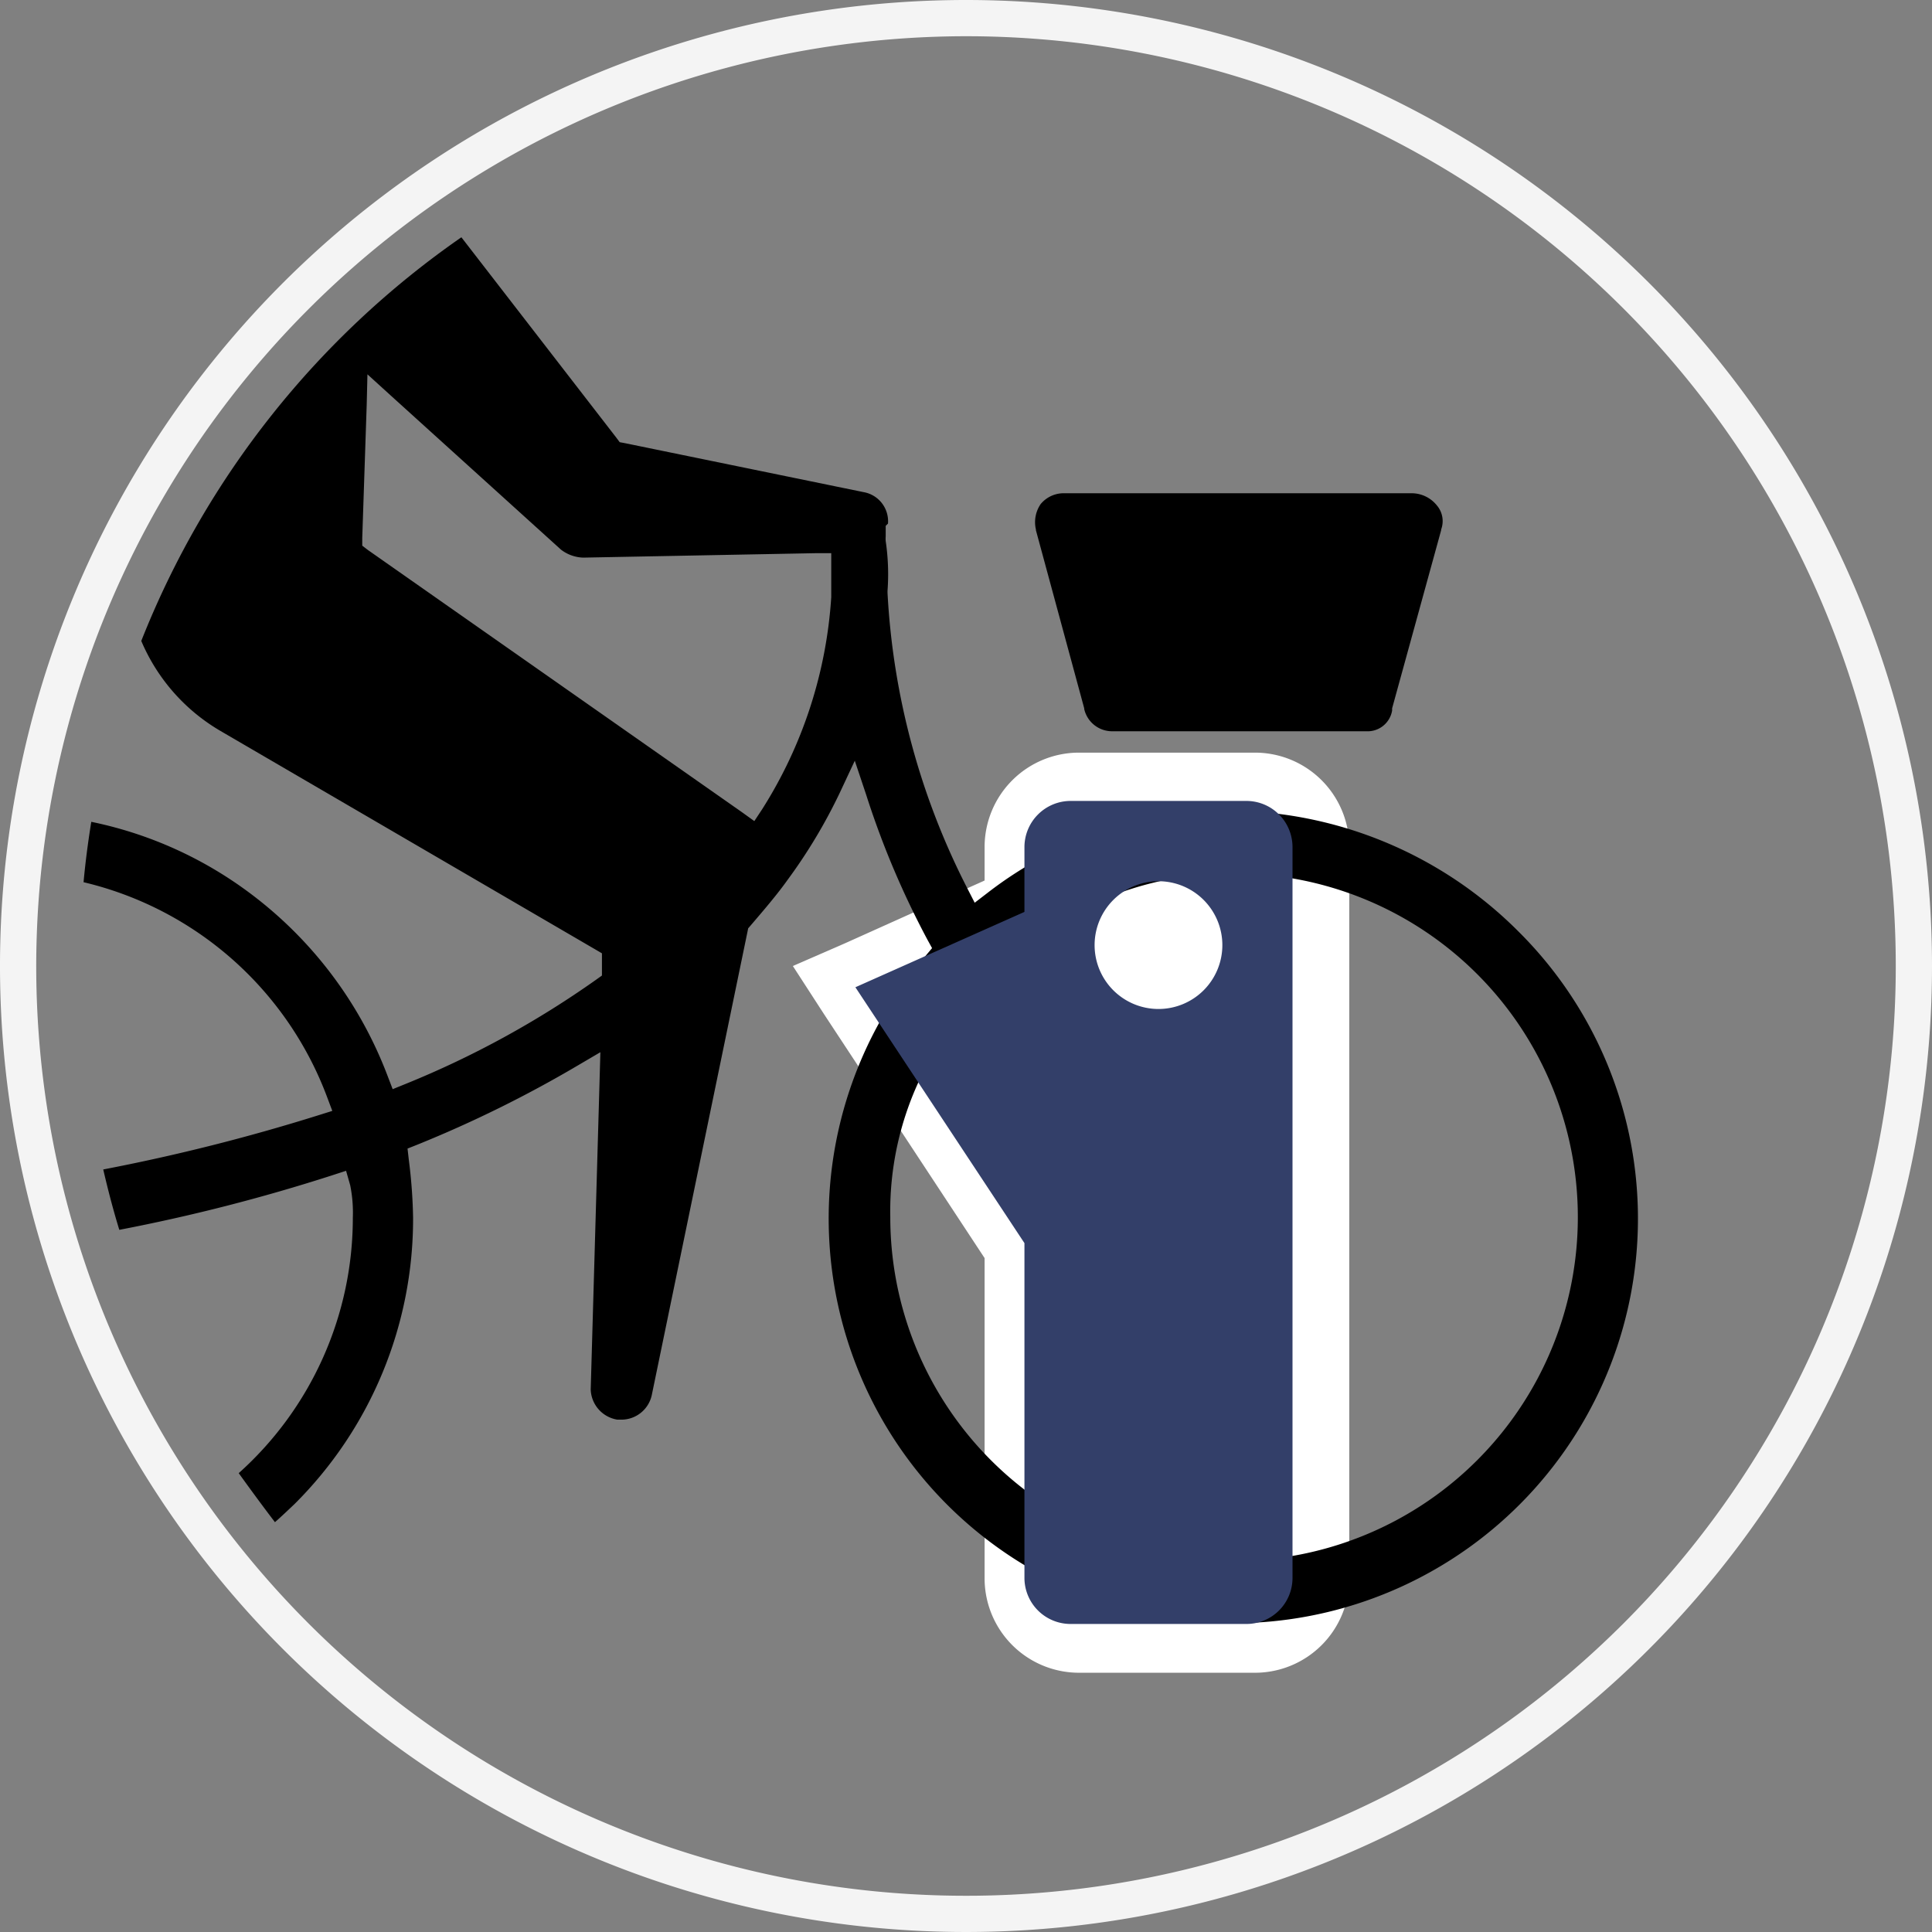
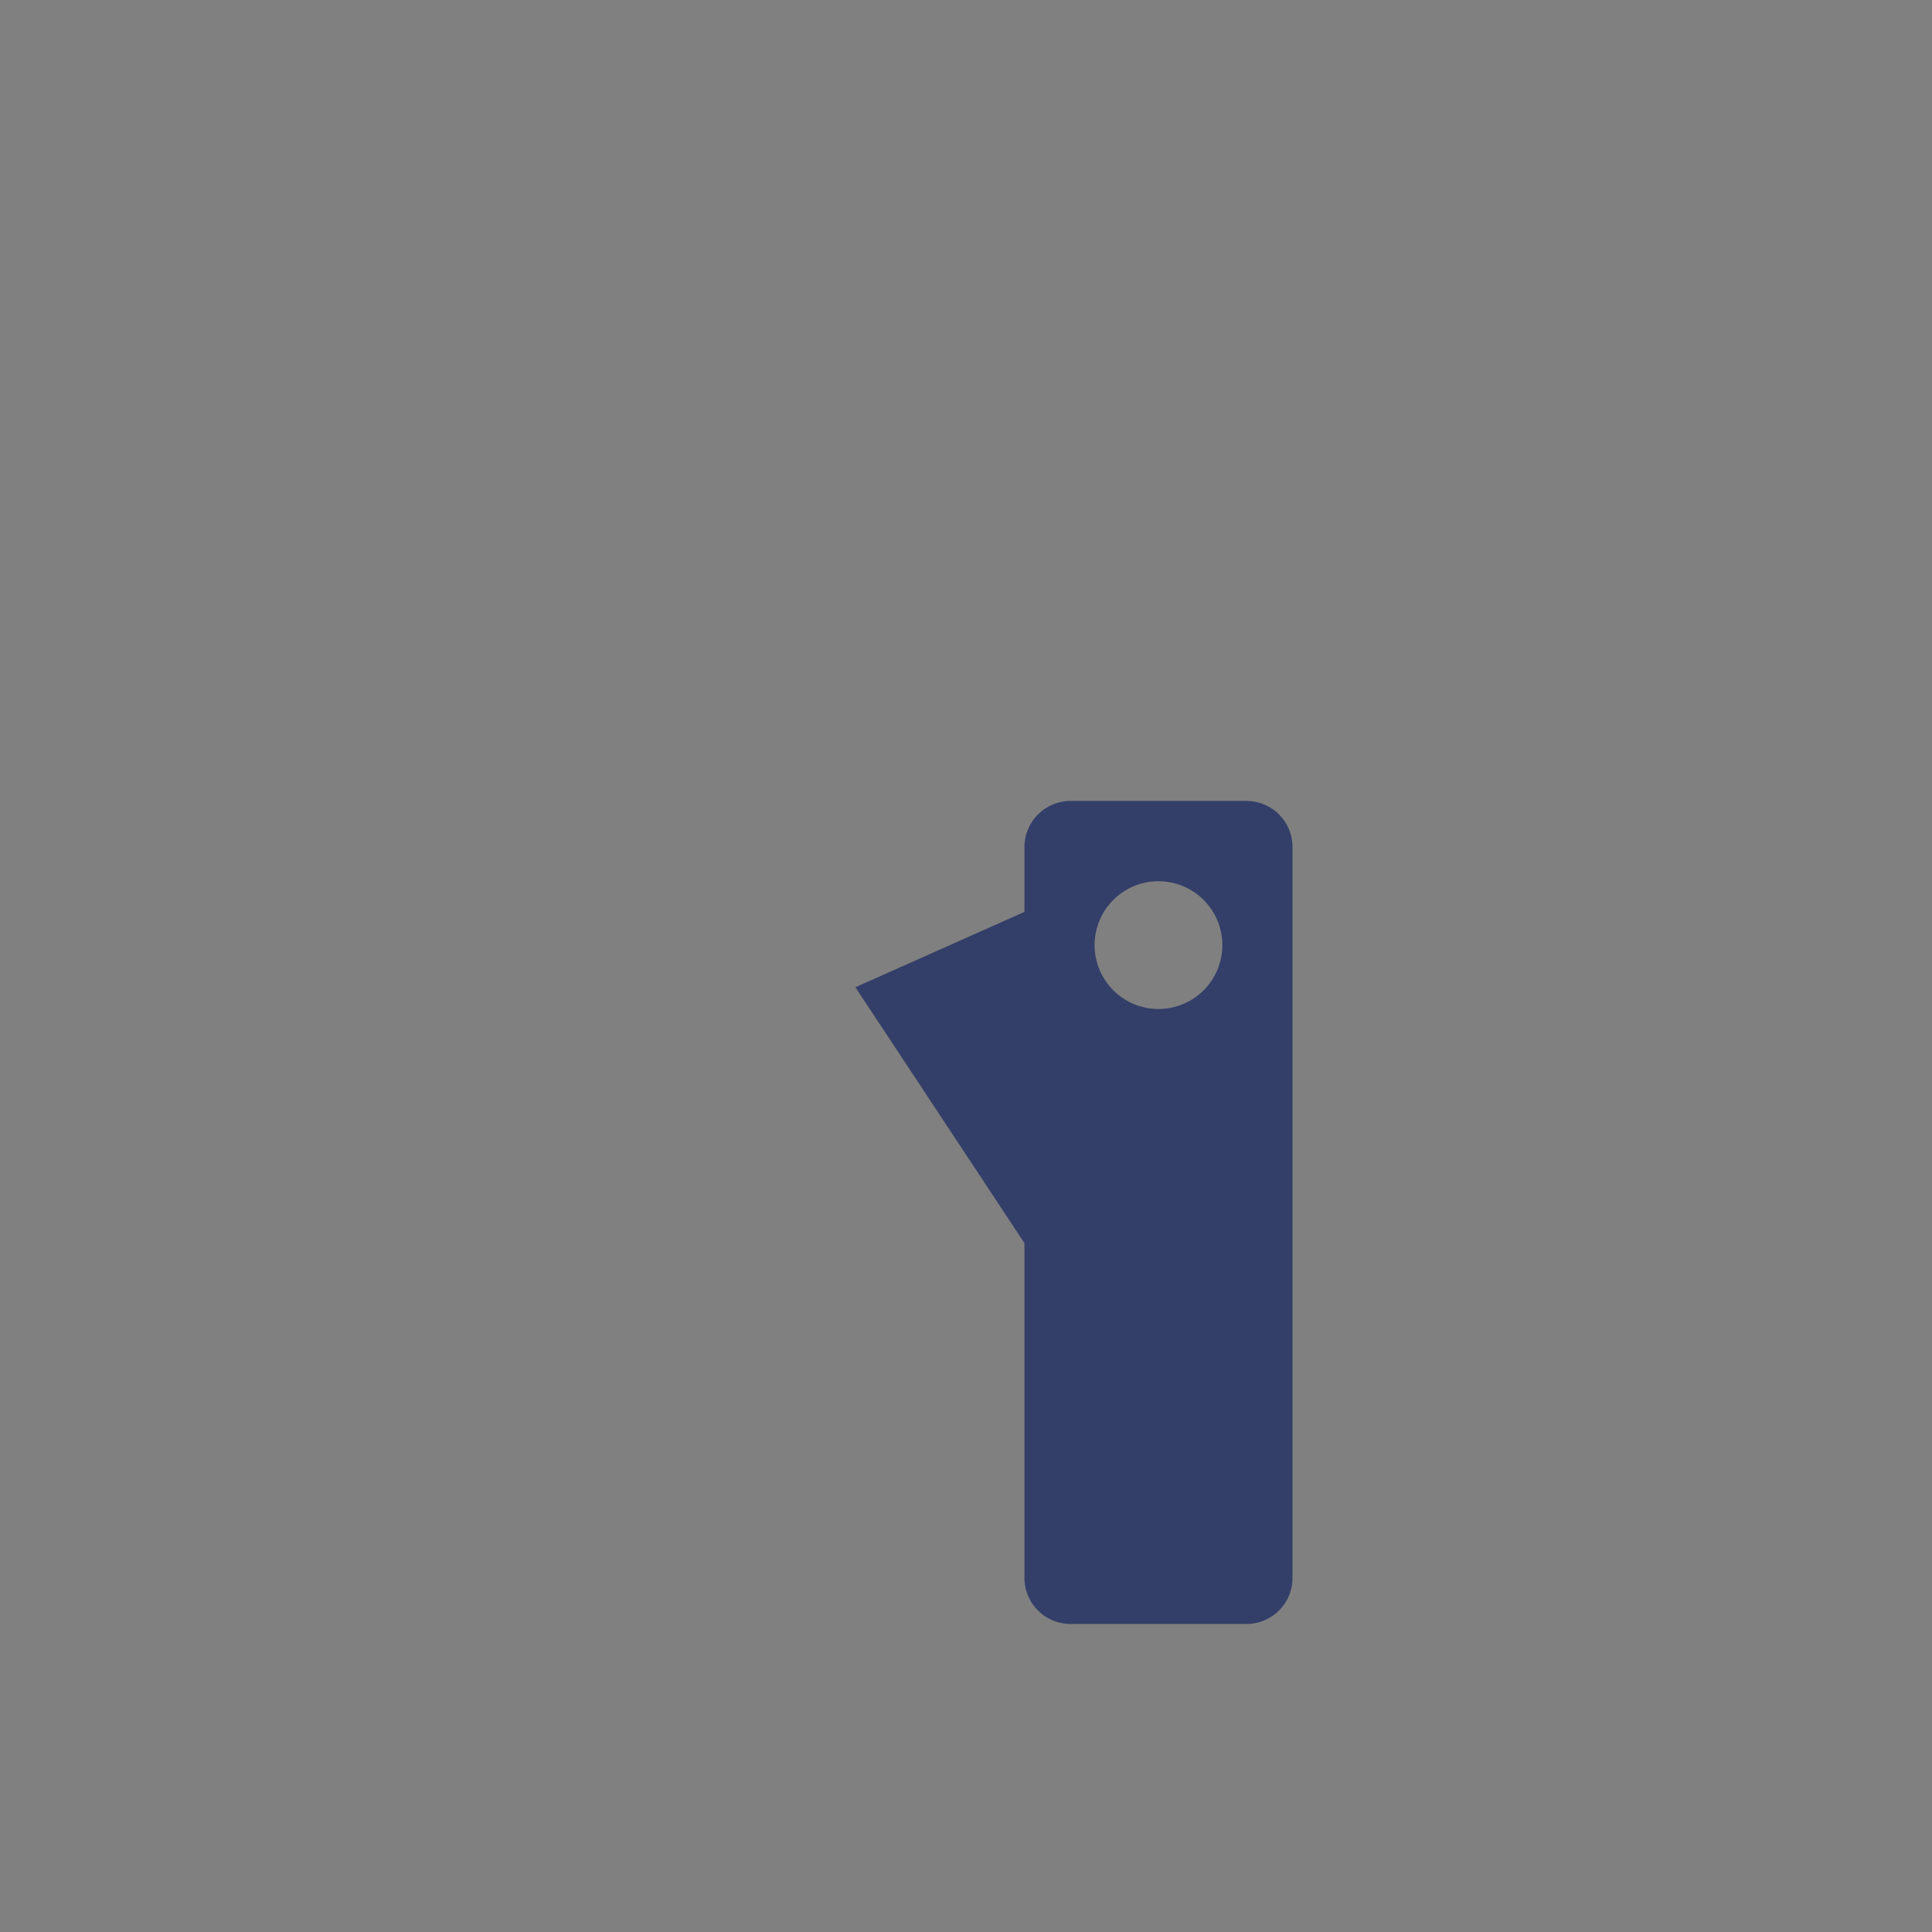
<svg xmlns="http://www.w3.org/2000/svg" viewBox="0 0 160 160">
  <rect x="0" y="0" width="160" height="160" fill="#808080" stroke="none" />
  <defs>
    <style>.cls-1{fill:#f4f4f4;}.cls-2{fill:#fff;}.cls-3{fill:none;}.cls-4{fill:#333f69;}</style>
  </defs>
  <g id="separateur-titre">
-     <path class="cls-1" d="M80,3A77,77,0,1,1,3,80,77.08,77.08,0,0,1,80,3m0-3a80,80,0,1,0,80,80A80,80,0,0,0,80,0Z" />
-   </g>
+     </g>
  <g id="offre-abo-on">
-     <path d="M85.79,43.85v.06l4,14.75v.06a2.37,2.37,0,0,0,2.35,1.84h21a2.06,2.06,0,0,0,2.15-1.72v-.09l0-.09,4.06-14.75v-.06a2,2,0,0,0-.36-2,2.68,2.68,0,0,0-2-1H88.18a2.47,2.47,0,0,0-2,.9A2.65,2.65,0,0,0,85.79,43.85Z" />
-     <path class="cls-2" d="M103.93,62.33H89.35a7.82,7.82,0,0,0-7.81,7.81v2.78L70,78.11,65.66,80,68.25,84l13.29,20.19v26.54a7.82,7.82,0,0,0,7.81,7.8h14.58a7.81,7.81,0,0,0,7.81-7.8V70.14A7.81,7.81,0,0,0,103.93,62.33ZM91.35,78.27a5.27,5.27,0,0,1,1.55-3.74,5.18,5.18,0,0,1,1.68-1.13,5.18,5.18,0,0,0-1.68,1.13,5.27,5.27,0,0,0-1.55,3.74Zm10.58,0a5.27,5.27,0,0,0-1.55-3.74A5.18,5.18,0,0,0,98.7,73.4a5.18,5.18,0,0,1,1.68,1.13,5.27,5.27,0,0,1,1.55,3.74ZM86.66,67.45a3.78,3.78,0,0,1,1.92-1,3.78,3.78,0,0,0-1.92,1,4.17,4.17,0,0,0-.82,1.21A4.17,4.17,0,0,1,86.66,67.45ZM71.59,81.76l14,21.19h0Zm15.07,51.62a4.17,4.17,0,0,1-.82-1.21,4.17,4.17,0,0,0,.82,1.21,3.93,3.93,0,0,0,1.92,1A3.93,3.93,0,0,1,86.66,133.38Z" />
    <path class="cls-3" d="M27.52,92l-.44-1.16A28.57,28.57,0,0,0,6.92,73.11c-.22,2.27-.34,4.57-.34,6.89a73.65,73.65,0,0,0,2,16.85,160.93,160.93,0,0,0,17.79-4.49Z" />
-     <path class="cls-3" d="M102.14,129.3a28.47,28.47,0,1,0,0-56.93,27.21,27.21,0,0,0-17.72,6.36l-.8.67.58.88c8.6,12.9,19.16,18.42,19.26,18.47a2.17,2.17,0,0,1,1.17,1.41,2.74,2.74,0,0,1-.2,2,2.71,2.71,0,0,1-2.29,1.41,4.12,4.12,0,0,1-1.19-.28A65.09,65.09,0,0,1,81,84.66l-.89-1.25-1,1.19a25.59,25.59,0,0,0-5.43,16.23A28.5,28.5,0,0,0,102.14,129.3Z" />
    <path class="cls-3" d="M29.19,100.83A11.36,11.36,0,0,0,29,98.15l-.31-1.22-1.2.39a149.14,149.14,0,0,1-17.58,4.5A73,73,0,0,0,19.77,122,28.38,28.38,0,0,0,29.19,100.83Z" />
    <path class="cls-3" d="M32.08,89.08l.43,1.12,1.11-.45a78,78,0,0,0,15.73-8.61l.49-.35V79l-.58-.34-31-18.07a15.75,15.75,0,0,1-6.57-7.46,73.55,73.55,0,0,0-4.14,15A33,33,0,0,1,20,73.46,33.85,33.85,0,0,1,32.08,89.08Z" />
    <path class="cls-3" d="M62.47,68,63.13,67a37.21,37.21,0,0,0,5.7-17.53V45.79l-1.2,0-19.35.37a3.18,3.18,0,0,1-1.83-.66L32.31,32.66,30.43,31l-.09,2.54L30,44.55l0,.64.52.36,31,21.76Z" />
    <path class="cls-3" d="M80,6.58A73.08,73.08,0,0,0,38.21,19.65L51.06,36.27l.26.35.43.08,19.74,4.06a2.45,2.45,0,0,1,2,2.6l-.19.19v.86a2.41,2.41,0,0,0,0,.4,18.75,18.75,0,0,1,.15,4.13v.14a60.63,60.63,0,0,0,6.58,24.45l.64,1.25,1.12-.86A32.49,32.49,0,0,1,102,67.16a34,34,0,0,1,23.8,10,33.48,33.48,0,1,1-49.08,2l.52-.62-.39-.71a72,72,0,0,1-5.07-12L70.79,63l-1.25,2.69a44.14,44.14,0,0,1-4.31,7.19c-.89,1.25-2,2.54-3.07,3.79l-.2.23-.06.3L54,115.52a2.58,2.58,0,0,1-2.54,2h-.3a2.62,2.62,0,0,1-2.21-2.5l.74-25.8.06-2.13L47.88,88.2a99.71,99.71,0,0,1-13.3,6.57l-.83.33.1.88a43.15,43.15,0,0,1,.36,4.85,33.31,33.31,0,0,1-9.79,23.7c-.52.52-1.06,1-1.61,1.49A73.41,73.41,0,1,0,80,6.58Z" />
-     <path d="M34.21,100.83A43.15,43.15,0,0,0,33.85,96l-.1-.88.83-.33a99.71,99.71,0,0,0,13.3-6.57l1.84-1.08-.06,2.13-.74,25.8a2.62,2.62,0,0,0,2.21,2.5h.3a2.58,2.58,0,0,0,2.54-2L61.9,77.18l.06-.3.2-.23c1.07-1.25,2.18-2.54,3.07-3.79a44.14,44.14,0,0,0,4.31-7.19L70.79,63l.94,2.81a72,72,0,0,0,5.07,12l.39.71-.52.62a33.51,33.51,0,1,0,49.08-2,34,34,0,0,0-23.8-10,32.49,32.49,0,0,0-20.11,6.76l-1.12.86-.64-1.25A60.63,60.63,0,0,1,73.5,49.08v-.14a18.75,18.75,0,0,0-.15-4.13,2.41,2.41,0,0,1,0-.4v-.86l.19-.19a2.45,2.45,0,0,0-2-2.6L51.75,36.7l-.43-.08-.26-.35L38.21,19.65A73.65,73.65,0,0,0,11.7,53.08a15.75,15.75,0,0,0,6.57,7.46l31,18.07.58.34v1.84l-.49.35a78,78,0,0,1-15.73,8.61l-1.11.45-.43-1.12A33.85,33.85,0,0,0,20,73.46a33,33,0,0,0-12.44-5.4c-.27,1.67-.49,3.35-.64,5A28.57,28.57,0,0,1,27.08,90.83L27.52,92l-1.18.37A160.93,160.93,0,0,1,8.55,96.85c.39,1.68.82,3.34,1.33,5a149.14,149.14,0,0,0,17.58-4.5l1.2-.39L29,98.15a11.36,11.36,0,0,1,.22,2.68A28.38,28.38,0,0,1,19.77,122c1,1.39,2,2.75,3,4.06.55-.48,1.09-1,1.61-1.49A33.31,33.31,0,0,0,34.21,100.83ZM80.08,83.41,81,84.66a65.09,65.09,0,0,0,20,18.59,4.12,4.12,0,0,0,1.19.28,2.71,2.71,0,0,0,2.29-1.41,2.74,2.74,0,0,0,.2-2,2.17,2.17,0,0,0-1.17-1.41c-.1,0-10.66-5.57-19.26-18.47l-.58-.88.8-.67a27.21,27.21,0,0,1,17.72-6.36,28.47,28.47,0,1,1-28.46,28.46A25.59,25.59,0,0,1,79.11,84.6ZM30.47,45.55,30,45.19l0-.64.37-11.06L30.43,31l1.88,1.71L46.46,45.52a3.18,3.18,0,0,0,1.83.66l19.35-.37,1.2,0v3.65A37.21,37.21,0,0,1,63.13,67L62.47,68l-1-.72Z" />
    <path class="cls-4" d="M103.23,66.33H88.65a3.83,3.83,0,0,0-3.81,3.81v5.38l-14,6.24,14,21.19v27.74a3.82,3.82,0,0,0,3.81,3.8h14.58a3.81,3.81,0,0,0,3.81-3.8V70.14A3.82,3.82,0,0,0,103.23,66.33ZM95.94,83.56a5.29,5.29,0,1,1,5.29-5.29A5.29,5.29,0,0,1,95.94,83.56Z" />
  </g>
</svg>